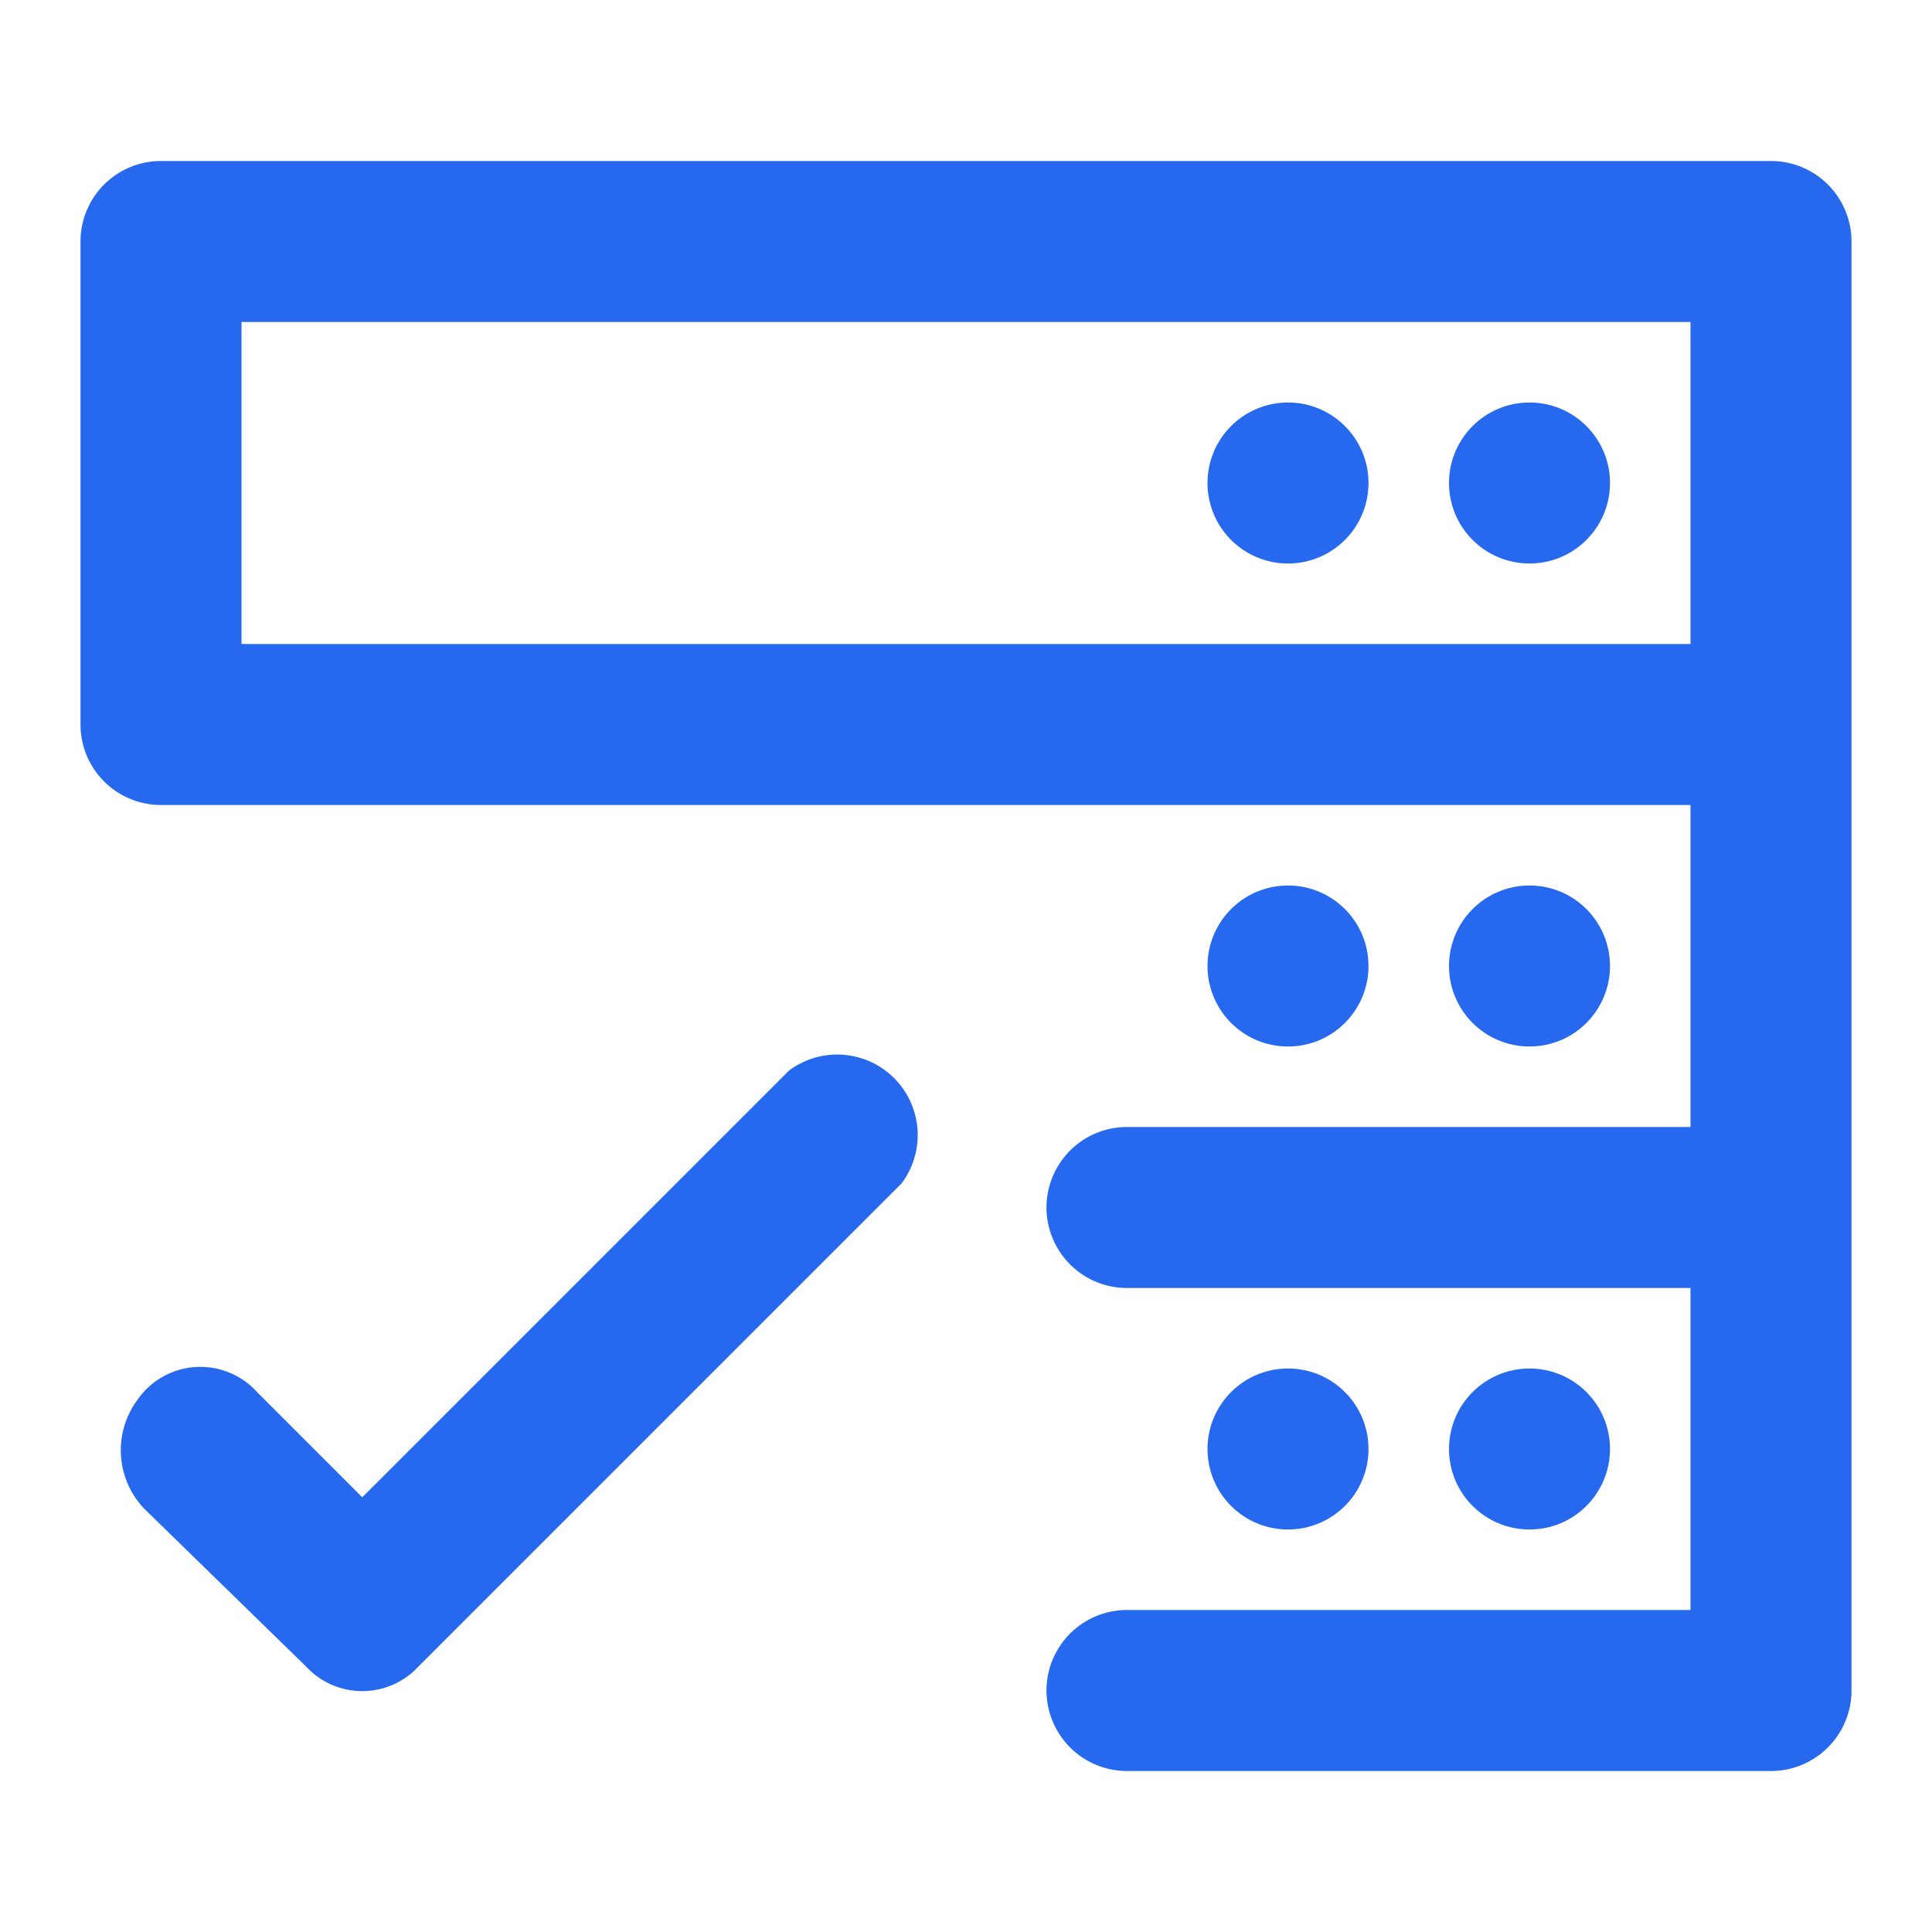
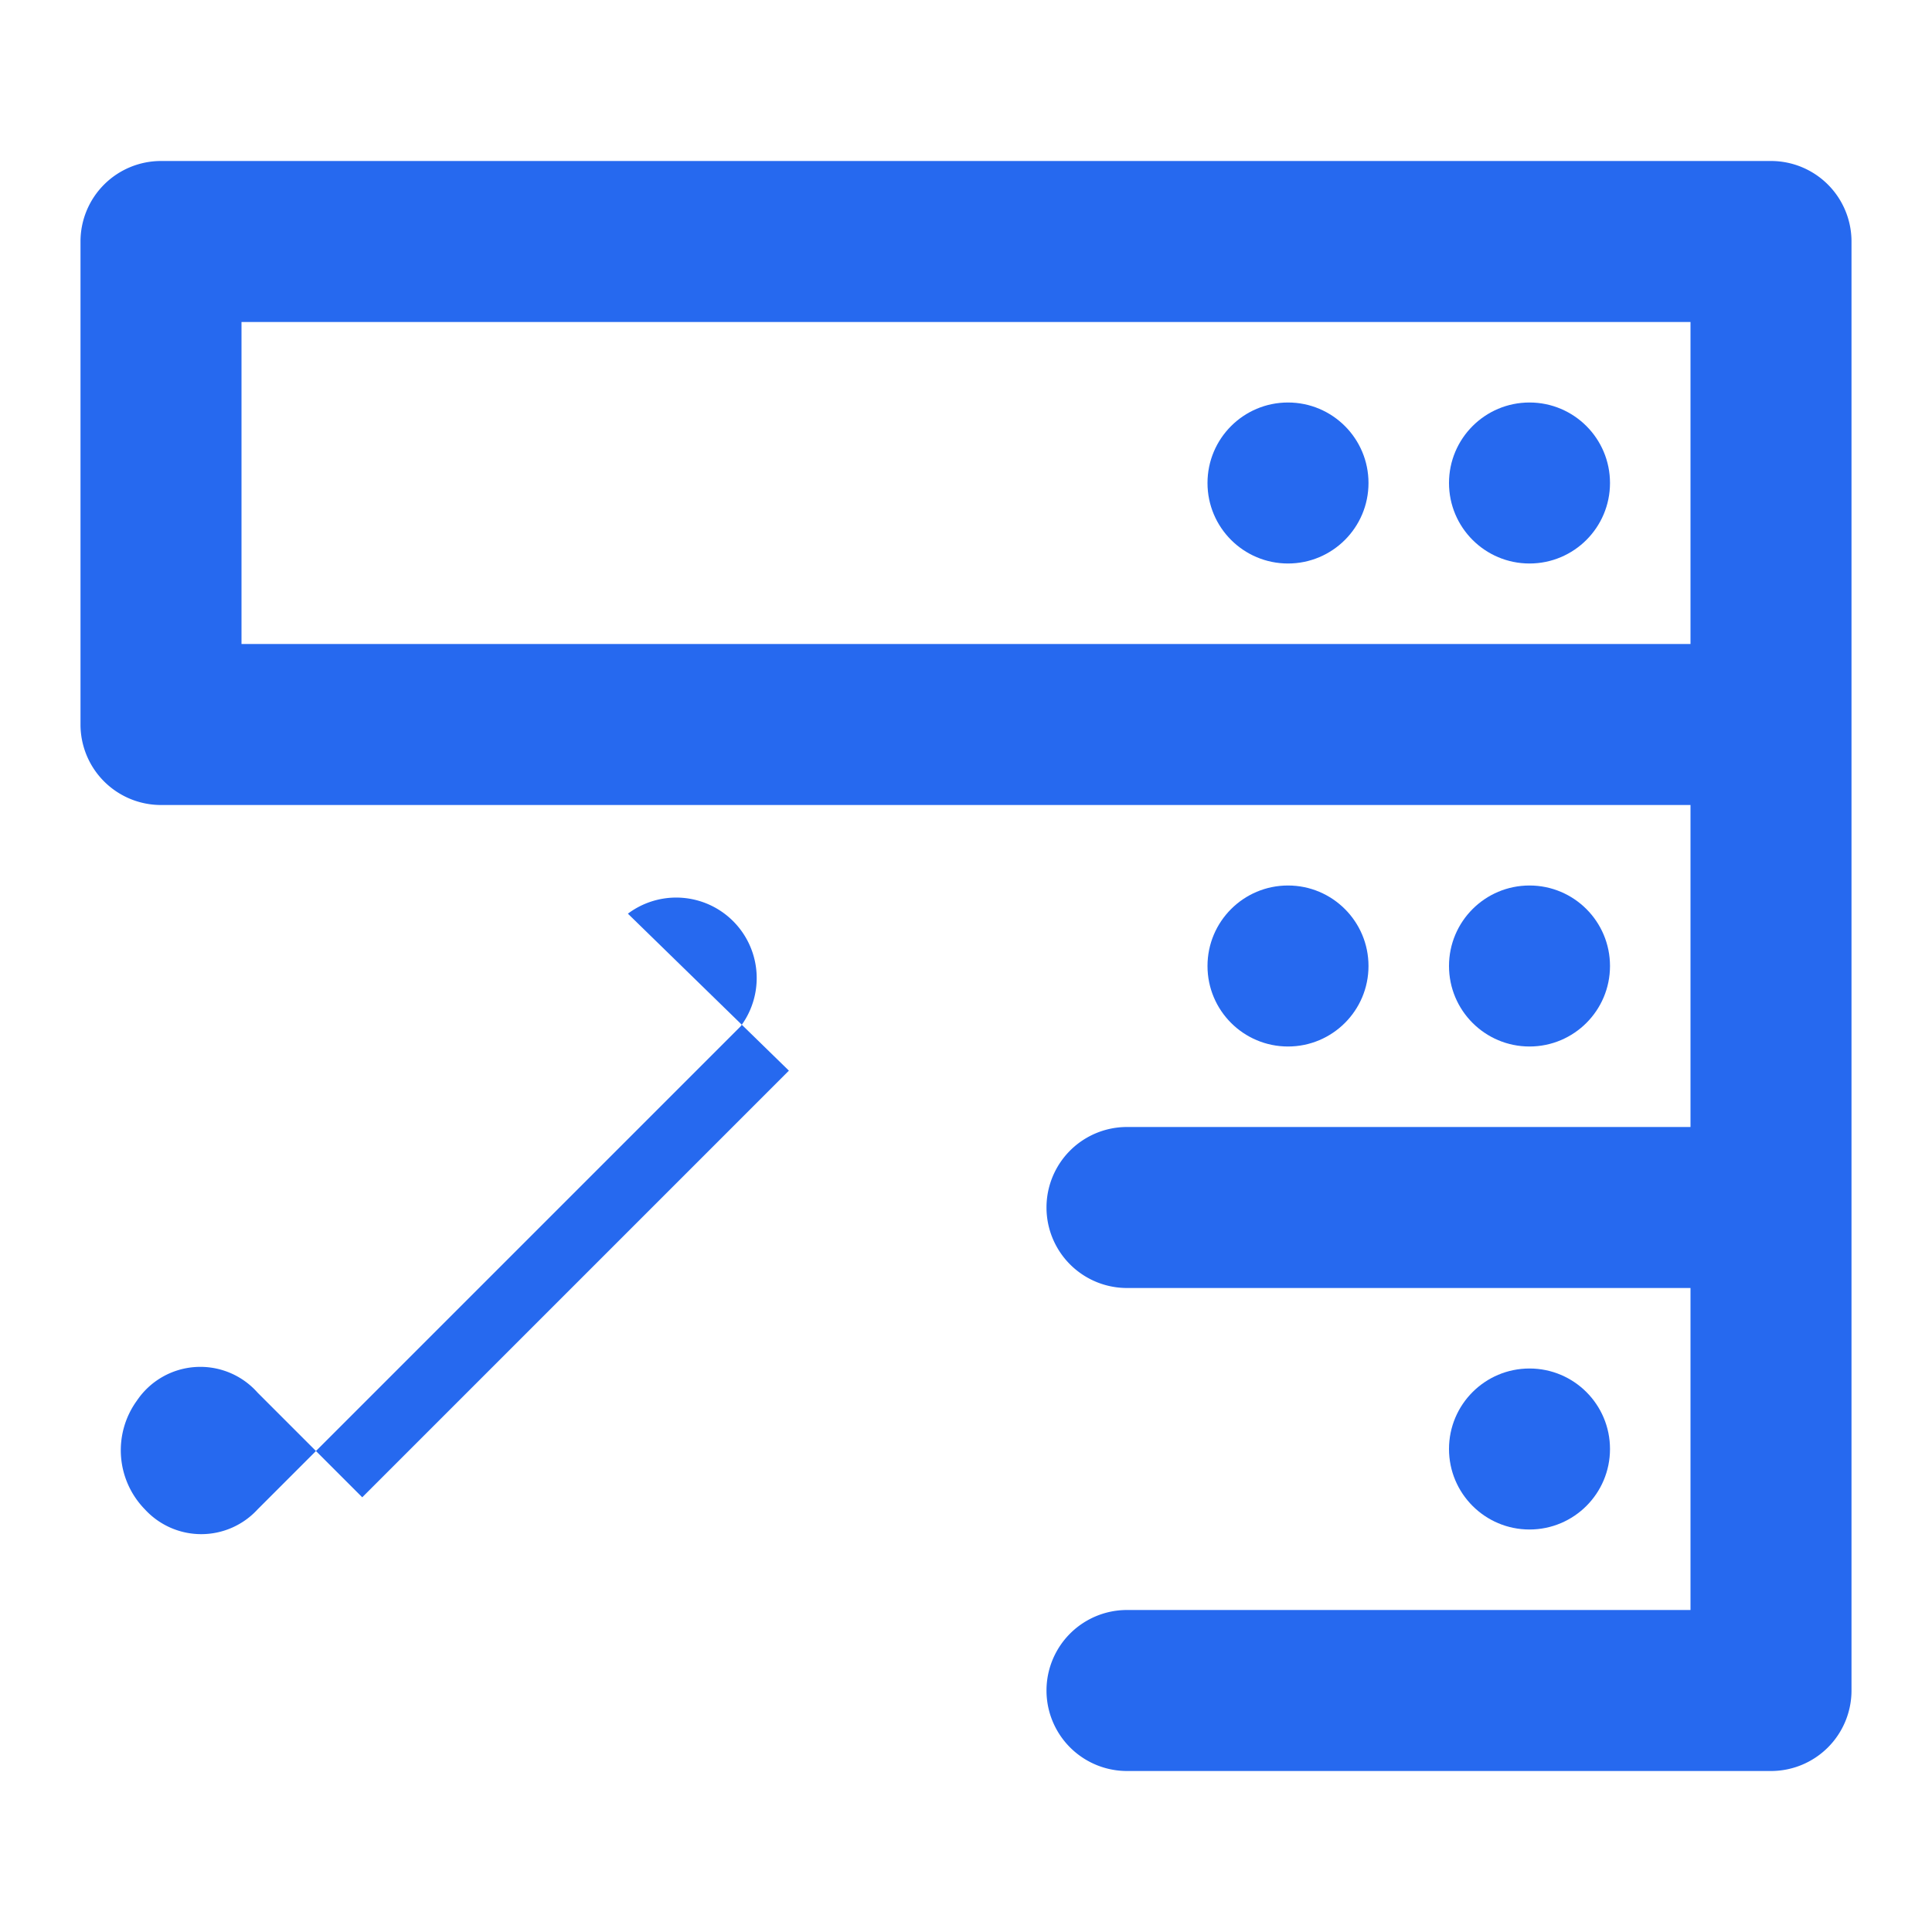
<svg xmlns="http://www.w3.org/2000/svg" id="Layer_2" data-name="Layer 2" width="48" height="48" viewBox="0 0 48 48">
  <g id="invisible_box" data-name="invisible box">
    <rect id="Rectangle_77" data-name="Rectangle 77" width="48" height="48" fill="none" />
  </g>
  <g id="icons_Q2" data-name="icons Q2">
    <g id="Group_1453" data-name="Group 1453">
      <circle id="Ellipse_15" data-name="Ellipse 15" cx="2" cy="2" r="2" transform="translate(36 34)" fill="#2669ef" />
-       <circle id="Ellipse_16" data-name="Ellipse 16" cx="2" cy="2" r="2" transform="translate(30 34)" fill="#2669ef" />
      <circle id="Ellipse_17" data-name="Ellipse 17" cx="2" cy="2" r="2" transform="translate(36 22)" fill="#2669ef" />
      <circle id="Ellipse_18" data-name="Ellipse 18" cx="2" cy="2" r="2" transform="translate(30 22)" fill="#2669ef" />
      <path id="Path_68" data-name="Path 68" d="M44,4H4A2,2,0,0,0,2,6V18a2,2,0,0,0,2,2H42v8H28a2,2,0,0,0,0,4H42v8H28a2,2,0,0,0,0,4H44a2,2,0,0,0,2-2V6A2,2,0,0,0,44,4ZM6,16V8H42v8Z" fill="#2669ef" />
      <circle id="Ellipse_19" data-name="Ellipse 19" cx="2" cy="2" r="2" transform="translate(36 10)" fill="#2669ef" />
      <circle id="Ellipse_20" data-name="Ellipse 20" cx="2" cy="2" r="2" transform="translate(30 10)" fill="#2669ef" />
-       <path id="Path_69" data-name="Path 69" d="M19.6,26.6,9,37.2,6.4,34.6a1.9,1.9,0,0,0-3,.2,2.1,2.1,0,0,0,.2,2.7l4,3.9a1.9,1.9,0,0,0,2.8,0l12-12a2,2,0,0,0-2.8-2.8Z" fill="#2669ef" />
+       <path id="Path_69" data-name="Path 69" d="M19.6,26.6,9,37.2,6.4,34.6a1.9,1.9,0,0,0-3,.2,2.1,2.1,0,0,0,.2,2.7a1.9,1.9,0,0,0,2.8,0l12-12a2,2,0,0,0-2.8-2.8Z" fill="#2669ef" />
    </g>
  </g>
</svg>